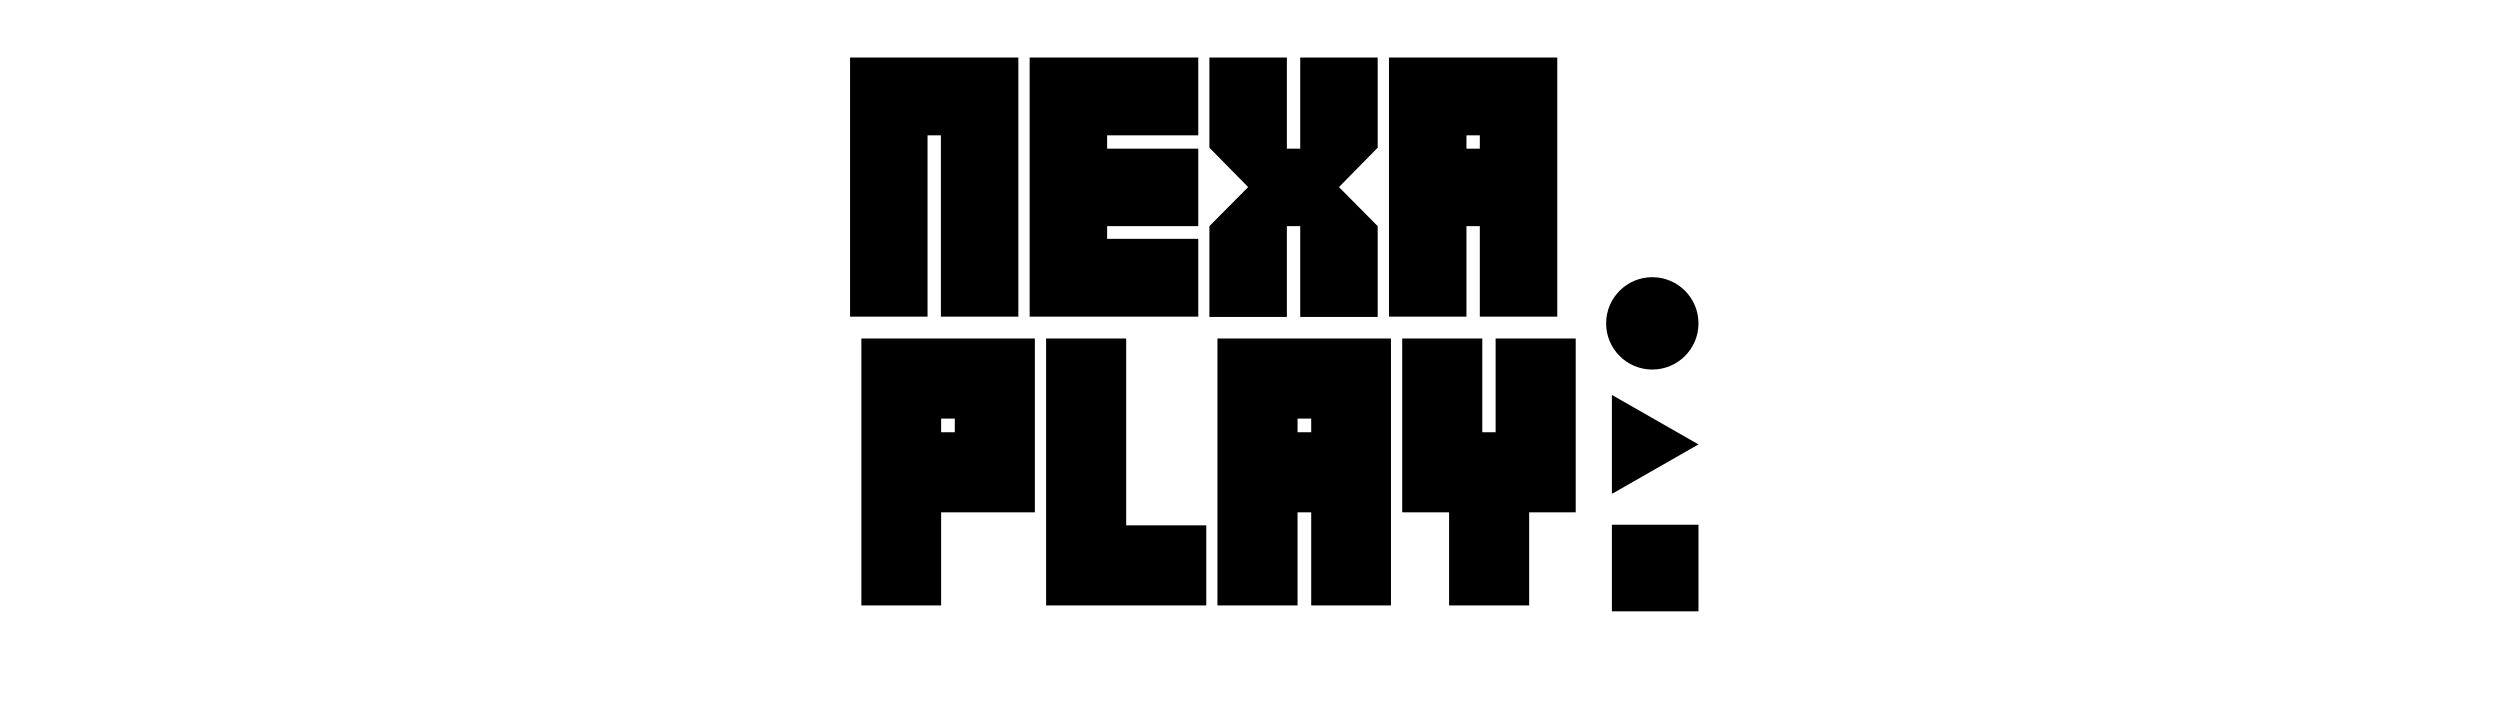
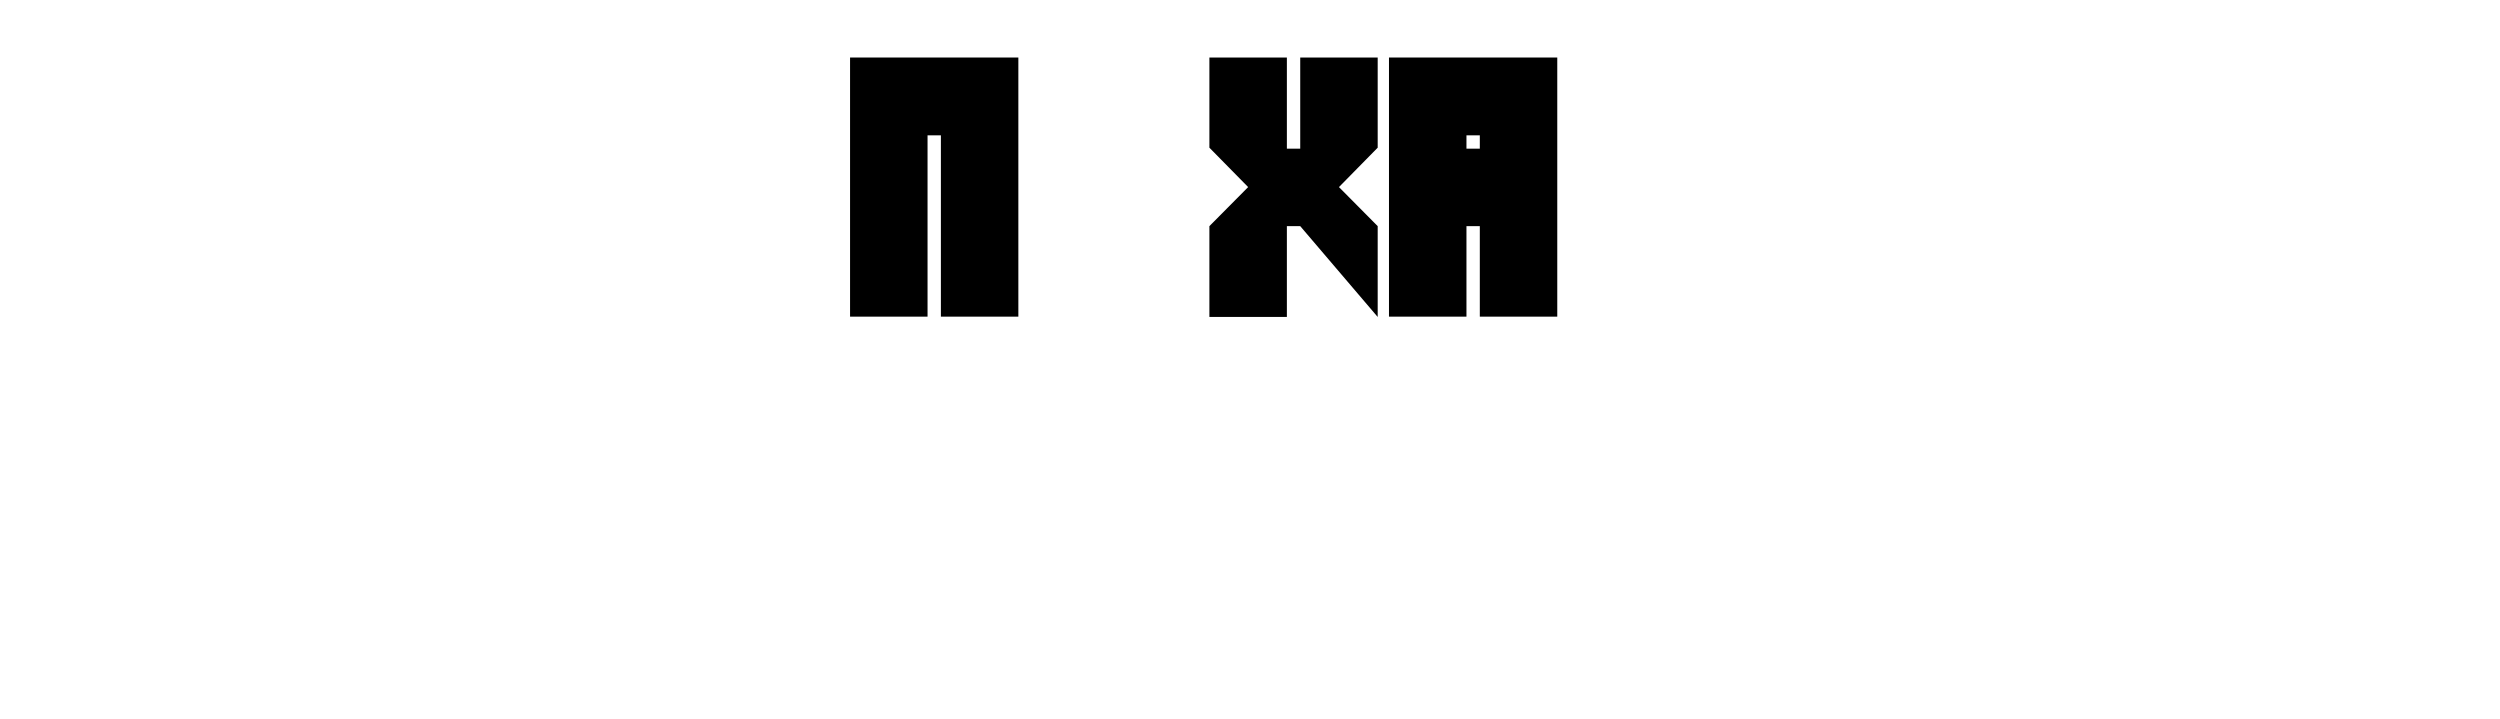
<svg xmlns="http://www.w3.org/2000/svg" version="1.0" preserveAspectRatio="xMidYMid meet" height="46" viewBox="0 0 120 34.5" zoomAndPan="magnify" width="160">
  <defs>
    <g />
    <clipPath id="1a549f48a4">
      <path clip-rule="nonzero" d="M 0.129 2 L 9 2 L 9 16 L 0.129 16 Z M 0.129 2" />
    </clipPath>
    <clipPath id="29ea8d4d72">
      <rect height="21" y="0" width="36" x="0" />
    </clipPath>
    <clipPath id="373170de8a">
-       <path clip-rule="nonzero" d="M 40 12 L 77 12 L 77 34.008 L 40 34.008 Z M 40 12" />
-     </clipPath>
+       </clipPath>
    <clipPath id="140adb7524">
      <rect height="23" y="0" width="37" x="0" />
    </clipPath>
    <clipPath id="1cd50d7755">
-       <path clip-rule="nonzero" d="M 68 4 L 91 4 L 91 34.008 L 68 34.008 Z M 68 4" />
-     </clipPath>
+       </clipPath>
    <clipPath id="657c1983c2">
      <path clip-rule="nonzero" d="M 9.094 9.305 L 13.527 9.305 L 13.527 13.738 L 9.094 13.738 Z M 9.094 9.305" />
    </clipPath>
    <clipPath id="8ae0ca964b">
      <path clip-rule="nonzero" d="M 11.309 9.305 C 10.086 9.305 9.094 10.297 9.094 11.523 C 9.094 12.746 10.086 13.738 11.309 13.738 C 12.535 13.738 13.527 12.746 13.527 11.523 C 13.527 10.297 12.535 9.305 11.309 9.305 Z M 11.309 9.305" />
    </clipPath>
    <clipPath id="d7b984334e">
      <path clip-rule="nonzero" d="M 9.371 14.957 L 13.527 14.957 L 13.527 19.684 L 9.371 19.684 Z M 9.371 14.957" />
    </clipPath>
    <clipPath id="b303ca1dde">
      <path clip-rule="nonzero" d="M 13.527 17.332 L 9.371 19.707 L 9.371 14.957 Z M 13.527 17.332" />
    </clipPath>
    <clipPath id="b83f758e9b">
      <path clip-rule="nonzero" d="M 9.371 21.188 L 13.527 21.188 L 13.527 25.344 L 9.371 25.344 Z M 9.371 21.188" />
    </clipPath>
    <clipPath id="5096c3956a">
-       <rect height="31" y="0" width="23" x="0" />
-     </clipPath>
+       </clipPath>
  </defs>
  <g transform="matrix(1, 0, 0, 1, 40, 0)">
    <g clip-path="url(#29ea8d4d72)">
      <g clip-path="url(#1a549f48a4)">
        <g fill-opacity="1" fill="#000000">
          <g transform="translate(0.475, 15.23)">
            <g>
              <path d="M 0.328 -0.031 L 0.328 -12.469 L 8.406 -12.469 L 8.406 -0.031 L 4.688 -0.031 L 4.688 -8.734 L 4.047 -8.734 L 4.047 -0.031 Z M 0.328 -0.031" />
            </g>
          </g>
        </g>
      </g>
      <g fill-opacity="1" fill="#000000">
        <g transform="translate(9.095, 15.23)">
          <g>
-             <path d="M 8.422 -8.094 L 8.422 -4.375 L 4.047 -4.375 L 4.047 -3.766 L 8.422 -3.766 L 8.422 -0.031 L 0.328 -0.031 L 0.328 -12.469 L 8.422 -12.469 L 8.422 -8.734 L 4.047 -8.734 L 4.047 -8.094 Z M 8.422 -8.094" />
-           </g>
+             </g>
        </g>
      </g>
      <g fill-opacity="1" fill="#000000">
        <g transform="translate(17.723, 15.23)">
          <g>
-             <path d="M 0.328 -0.016 L 0.328 -4.375 L 2.188 -6.25 L 0.328 -8.141 L 0.328 -12.469 L 4.047 -12.469 L 4.047 -8.094 L 4.688 -8.094 L 4.688 -12.469 L 8.406 -12.469 L 8.406 -8.141 L 6.547 -6.25 L 8.406 -4.375 L 8.406 -0.016 L 4.688 -0.016 L 4.688 -4.375 L 4.047 -4.375 L 4.047 -0.016 Z M 0.328 -0.016" />
+             <path d="M 0.328 -0.016 L 0.328 -4.375 L 2.188 -6.25 L 0.328 -8.141 L 0.328 -12.469 L 4.047 -12.469 L 4.047 -8.094 L 4.688 -8.094 L 4.688 -12.469 L 8.406 -12.469 L 8.406 -8.141 L 6.547 -6.25 L 8.406 -4.375 L 8.406 -0.016 L 4.688 -4.375 L 4.047 -4.375 L 4.047 -0.016 Z M 0.328 -0.016" />
          </g>
        </g>
      </g>
      <g fill-opacity="1" fill="#000000">
        <g transform="translate(26.343, 15.23)">
          <g>
            <path d="M 8.406 -0.031 L 4.688 -0.031 L 4.688 -4.375 L 4.047 -4.375 L 4.047 -0.031 L 0.328 -0.031 L 0.328 -12.469 L 8.406 -12.469 Z M 4.688 -8.734 L 4.047 -8.734 L 4.047 -8.094 L 4.688 -8.094 Z M 4.688 -8.734" />
          </g>
        </g>
      </g>
    </g>
  </g>
  <g clip-path="url(#373170de8a)">
    <g transform="matrix(1, 0, 0, 1, 40, 12)">
      <g clip-path="url(#140adb7524)">
        <g fill-opacity="1" fill="#000000">
          <g transform="translate(1.018, 17.092)">
            <g>
              <path d="M 8.656 -12.844 L 8.656 -4.5 L 4.156 -4.5 L 4.156 -0.031 L 0.328 -0.031 L 0.328 -12.844 Z M 4.812 -8.344 L 4.812 -9 L 4.156 -9 L 4.156 -8.344 Z M 4.812 -8.344" />
            </g>
          </g>
        </g>
        <g fill-opacity="1" fill="#000000">
          <g transform="translate(9.885, 17.092)">
            <g>
              <path d="M 4.172 -12.844 L 4.172 -3.875 L 8.016 -3.875 L 8.016 -0.031 L 0.328 -0.031 L 0.328 -12.844 Z M 4.172 -12.844" />
            </g>
          </g>
        </g>
        <g fill-opacity="1" fill="#000000">
          <g transform="translate(18.11, 17.092)">
            <g>
              <path d="M 8.656 -0.031 L 4.828 -0.031 L 4.828 -4.5 L 4.172 -4.5 L 4.172 -0.031 L 0.328 -0.031 L 0.328 -12.844 L 8.656 -12.844 Z M 4.828 -9 L 4.172 -9 L 4.172 -8.344 L 4.828 -8.344 Z M 4.828 -9" />
            </g>
          </g>
        </g>
        <g fill-opacity="1" fill="#000000">
          <g transform="translate(26.978, 17.092)">
            <g>
              <path d="M 6.422 -4.5 L 6.422 -0.031 L 2.578 -0.031 L 2.578 -4.5 L 0.328 -4.5 L 0.328 -12.844 L 4.172 -12.844 L 4.172 -8.344 L 4.812 -8.344 L 4.812 -12.844 L 8.656 -12.844 L 8.656 -4.5 Z M 6.422 -4.5" />
            </g>
          </g>
        </g>
      </g>
    </g>
  </g>
  <g clip-path="url(#1cd50d7755)">
    <g transform="matrix(1, 0, 0, 1, 68, 4)">
      <g clip-path="url(#5096c3956a)">
        <g clip-path="url(#657c1983c2)">
          <g clip-path="url(#8ae0ca964b)">
            <path stroke-miterlimit="4" stroke-opacity="1" stroke-width="33.781" stroke="#000000" d="M 16.87 -0.007 C 7.559 -0.007 0.003 7.549 0.003 16.89 C 0.003 26.201 7.559 33.757 16.87 33.757 C 26.211 33.757 33.767 26.201 33.767 16.89 C 33.767 7.549 26.211 -0.007 16.87 -0.007 Z M 16.87 -0.007" stroke-linejoin="miter" fill="none" transform="matrix(0.131, 0, 0, 0.131, 9.093, 9.306)" stroke-linecap="butt" />
          </g>
        </g>
        <g clip-path="url(#d7b984334e)">
          <g clip-path="url(#b303ca1dde)">
            <path stroke-miterlimit="4" stroke-opacity="1" stroke-width="33.781" stroke="#000000" d="M 18.092 0.004 L 36.179 31.656 L 0.005 31.656 Z M 18.092 0.004" stroke-linejoin="miter" fill="none" transform="matrix(0, 0.131, -0.131, 0, 13.528, 14.956)" stroke-linecap="butt" />
          </g>
        </g>
        <g clip-path="url(#b83f758e9b)">
          <path stroke-miterlimit="4" stroke-opacity="1" stroke-width="33.781" stroke="#000000" d="M 0.003 0.009 L 31.656 0.009 L 31.656 31.661 L 0.003 31.661 Z M 0.003 0.009" stroke-linejoin="miter" fill="none" transform="matrix(0.131, 0, 0, 0.131, 9.371, 21.186)" stroke-linecap="butt" />
        </g>
      </g>
    </g>
  </g>
</svg>